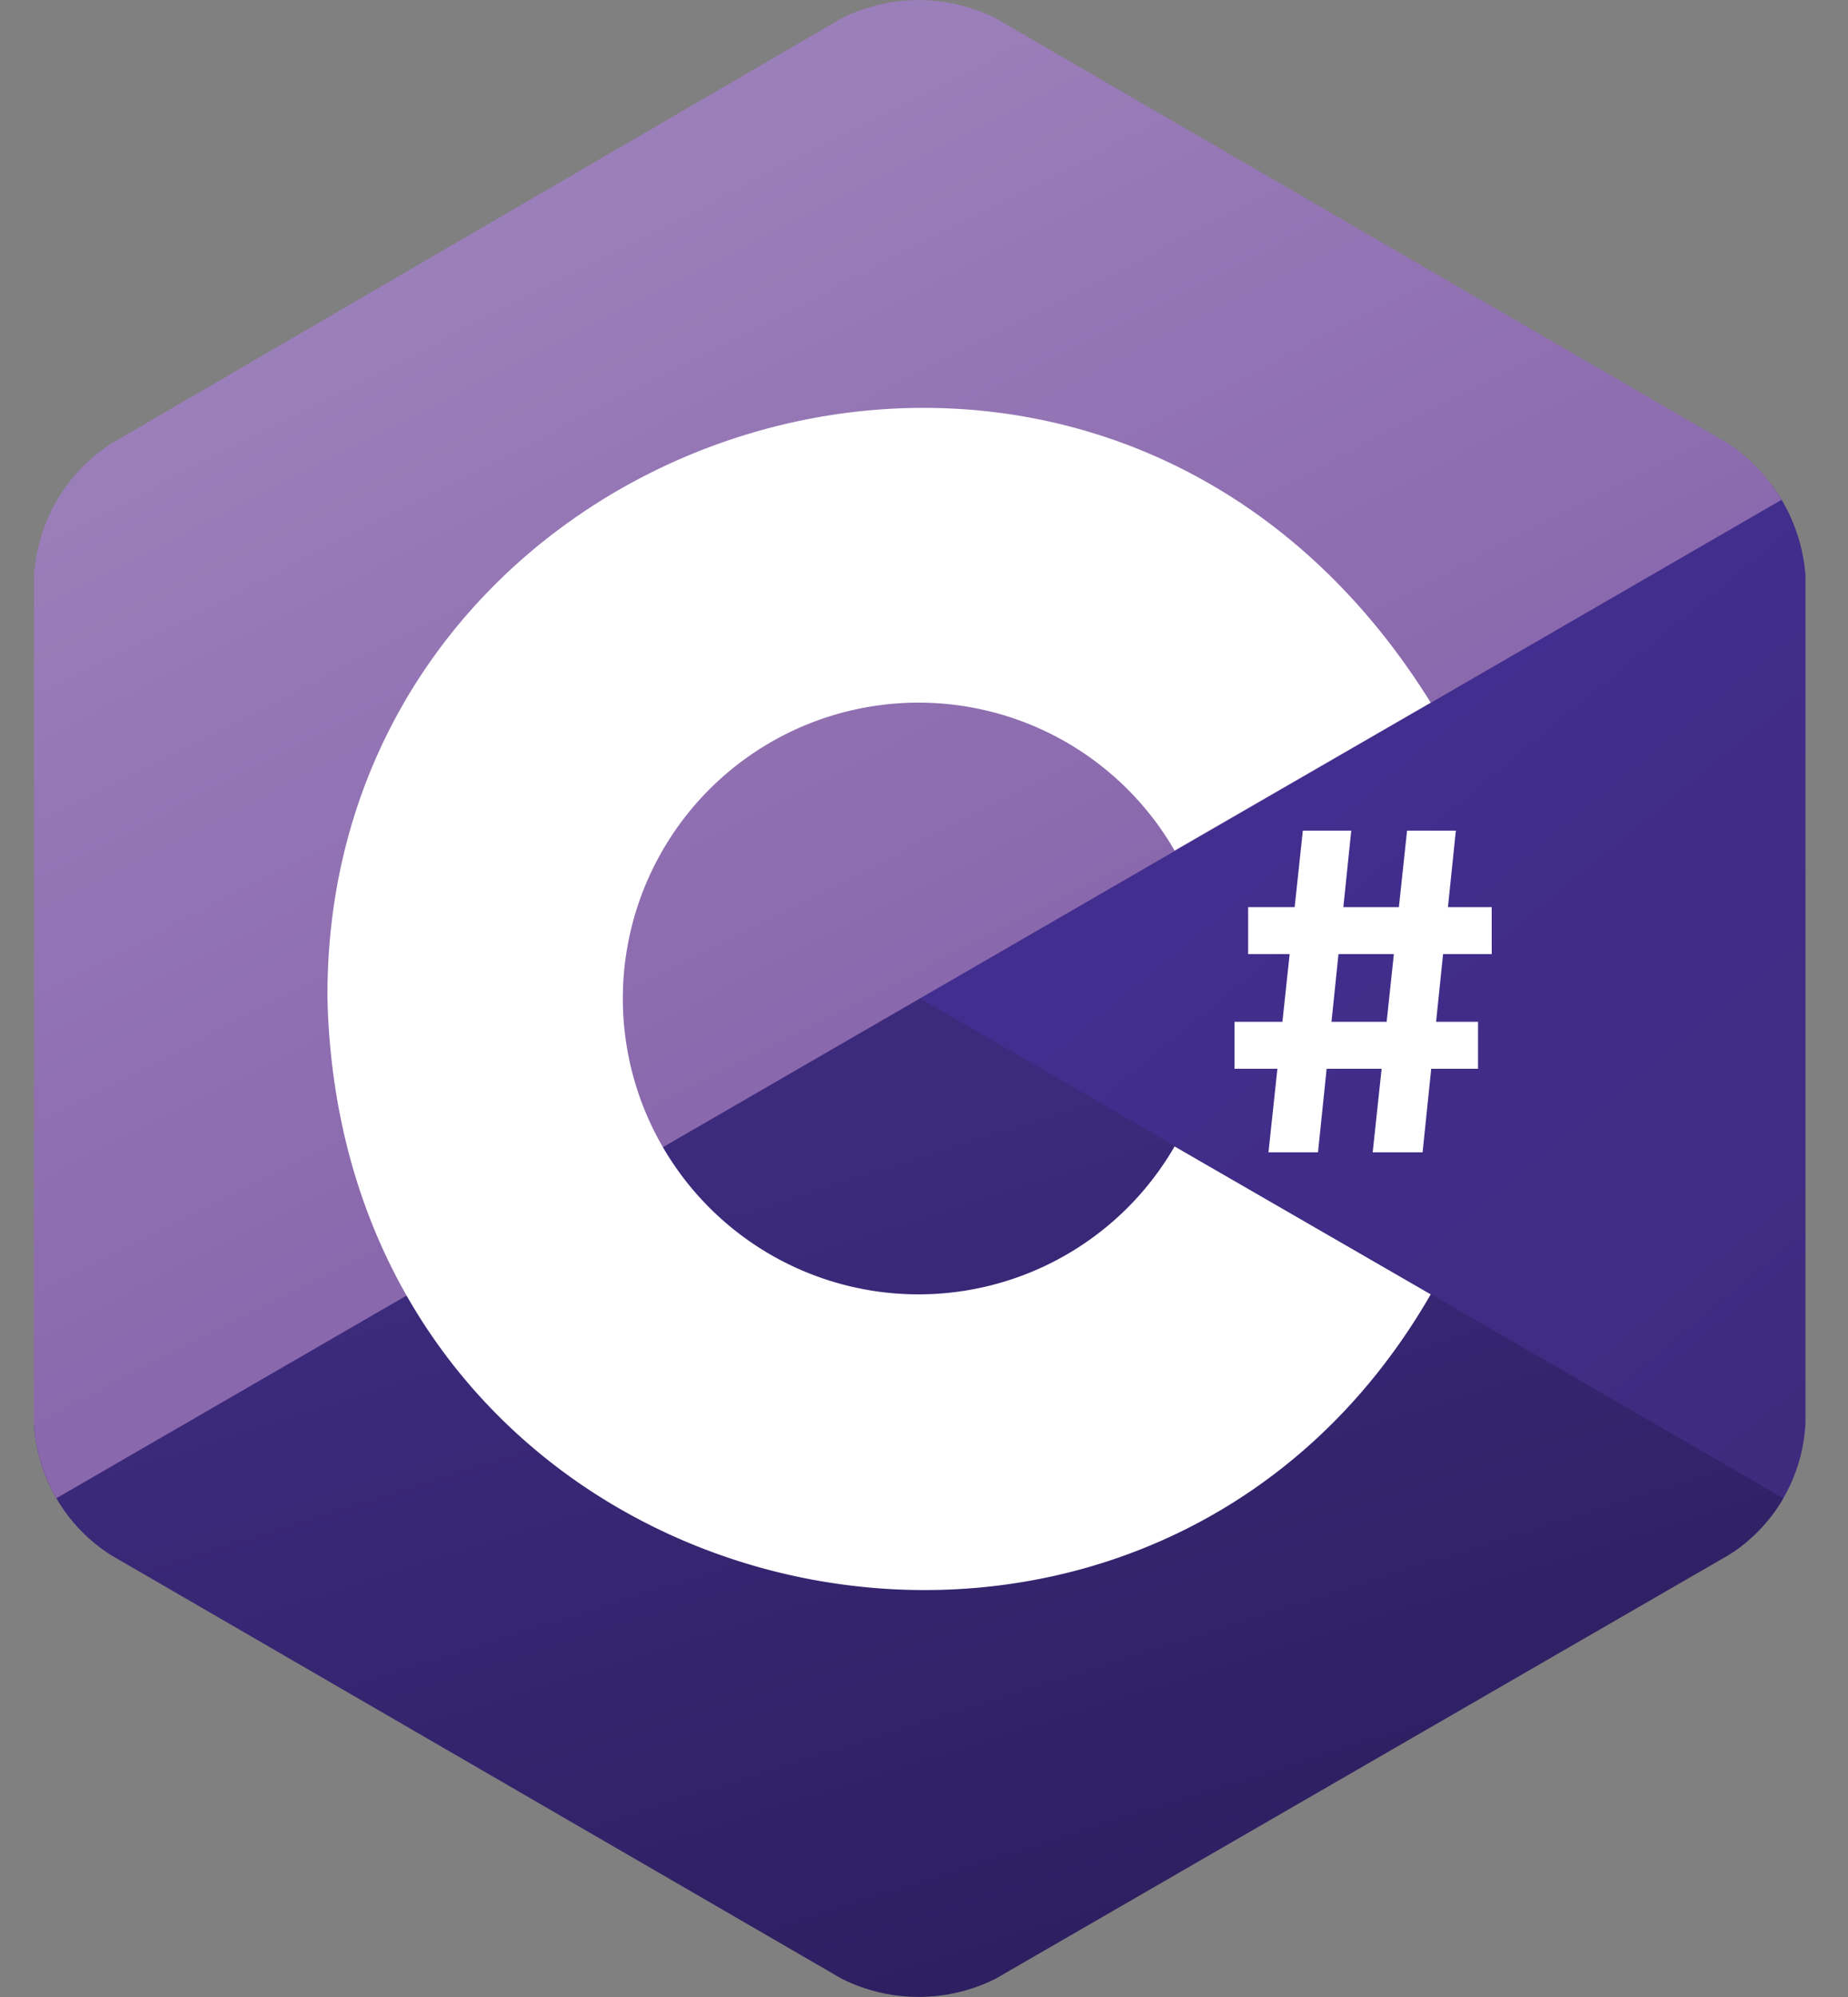
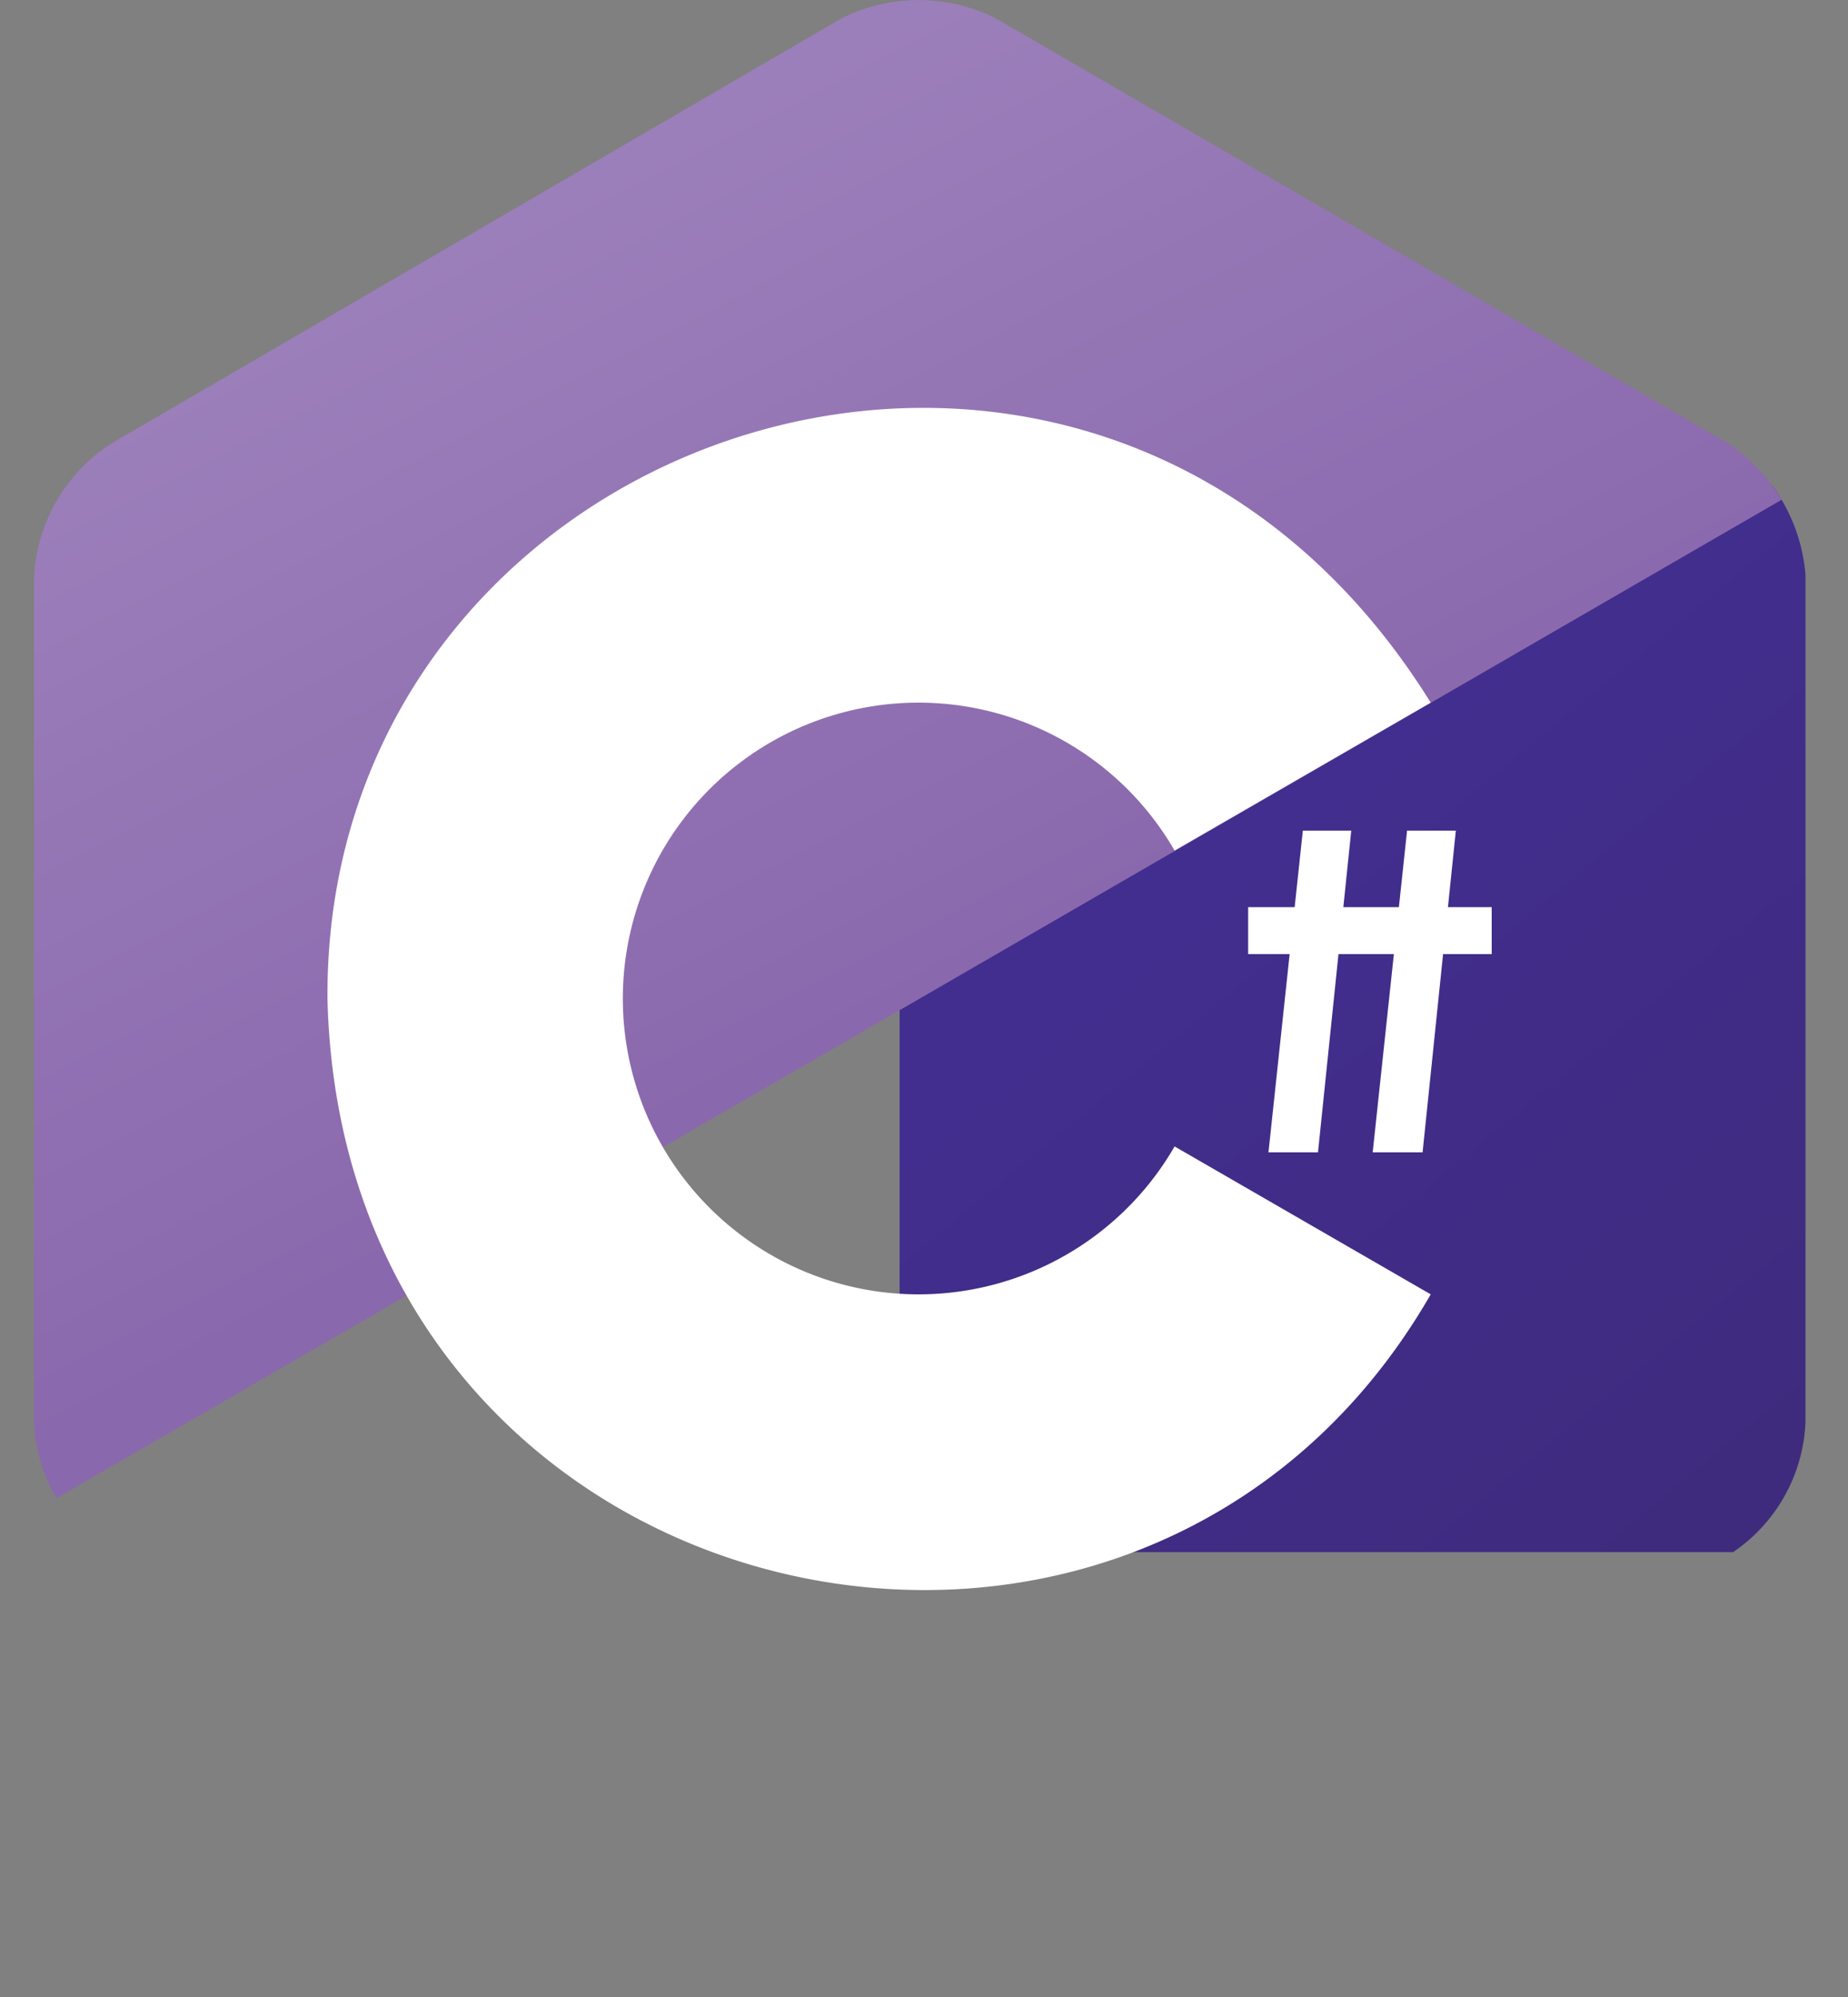
<svg xmlns="http://www.w3.org/2000/svg" width="50" height="54" viewBox="0 0 50 54">
  <rect x="0" y="0" width="50" height="54" fill="#808080" stroke="none" />
  <defs>
    <style>.a{fill:none;}.b{clip-path:url(#a);}.c{fill:url(#b);}.d{fill:url(#c);}.e{fill:url(#d);}.f{fill:#fff;}</style>
    <clipPath id="a">
      <path class="a" d="M46.77,12,26.93.49a4.66,4.66,0,0,0-4.15,0L3,12a4.58,4.58,0,0,0-2.08,3.6v22.9A4.51,4.51,0,0,0,3,42.05L22.78,53.51a4.66,4.66,0,0,0,4.15,0L46.77,42.05a4.47,4.47,0,0,0,2.08-3.6V15.55A4.72,4.72,0,0,0,46.77,12Z" />
    </clipPath>
    <linearGradient id="b" x1="-53.17" y1="-64.98" x2="-52.76" y2="-65.49" gradientTransform="matrix(33.9, 0, 0, -34.66, 1836.26, -2230.64)" gradientUnits="userSpaceOnUse">
      <stop offset="0" stop-color="#422e8f" />
      <stop offset="1" stop-color="#3f2b7e" />
    </linearGradient>
    <linearGradient id="c" x1="-58.33" y1="-63.79" x2="-58.11" y2="-64.24" gradientTransform="matrix(65.9, 0, 0, -41.79, 3856.92, -2631.47)" gradientUnits="userSpaceOnUse">
      <stop offset="0" stop-color="#3c2a7c" />
      <stop offset="1" stop-color="#2d1f61" />
    </linearGradient>
    <linearGradient id="d" x1="-58.32" y1="-62.49" x2="-58.09" y2="-62.85" gradientTransform="matrix(65.9, 0, 0, -53.18, 3856.92, -3317.43)" gradientUnits="userSpaceOnUse">
      <stop offset="0" stop-color="#9b7fba" />
      <stop offset="1" stop-color="#8a68ad" />
    </linearGradient>
  </defs>
  <g class="b">
    <rect class="c" x="24.34" y="13.13" width="28.21" height="28.84" />
-     <path class="d" d="M52.55,43,16.25,22H-2.29V56.78H52.55Z" />
    <path class="e" d="M-2.29,42.72,52.55,11V-1.53H-2.29Z" />
  </g>
  <path class="f" d="M8.86,27C8.77,11.38,29.69,4.48,38.71,19l-6.93,4a8,8,0,1,0,0,8l6.93,4C30.76,48.8,9.26,43.84,8.86,27Z" />
  <path class="f" d="M35.25,22.46h1.31l-.9,8.7H34.32Z" />
-   <path class="f" d="M38.07,22.46h1.32l-.9,8.7H37.14Z" />
+   <path class="f" d="M38.07,22.46h1.32l-.9,8.7H37.14" />
  <rect class="f" x="33.77" y="24.53" width="6.59" height="1.27" />
-   <rect class="f" x="33.4" y="27.63" width="6.59" height="1.27" />
</svg>